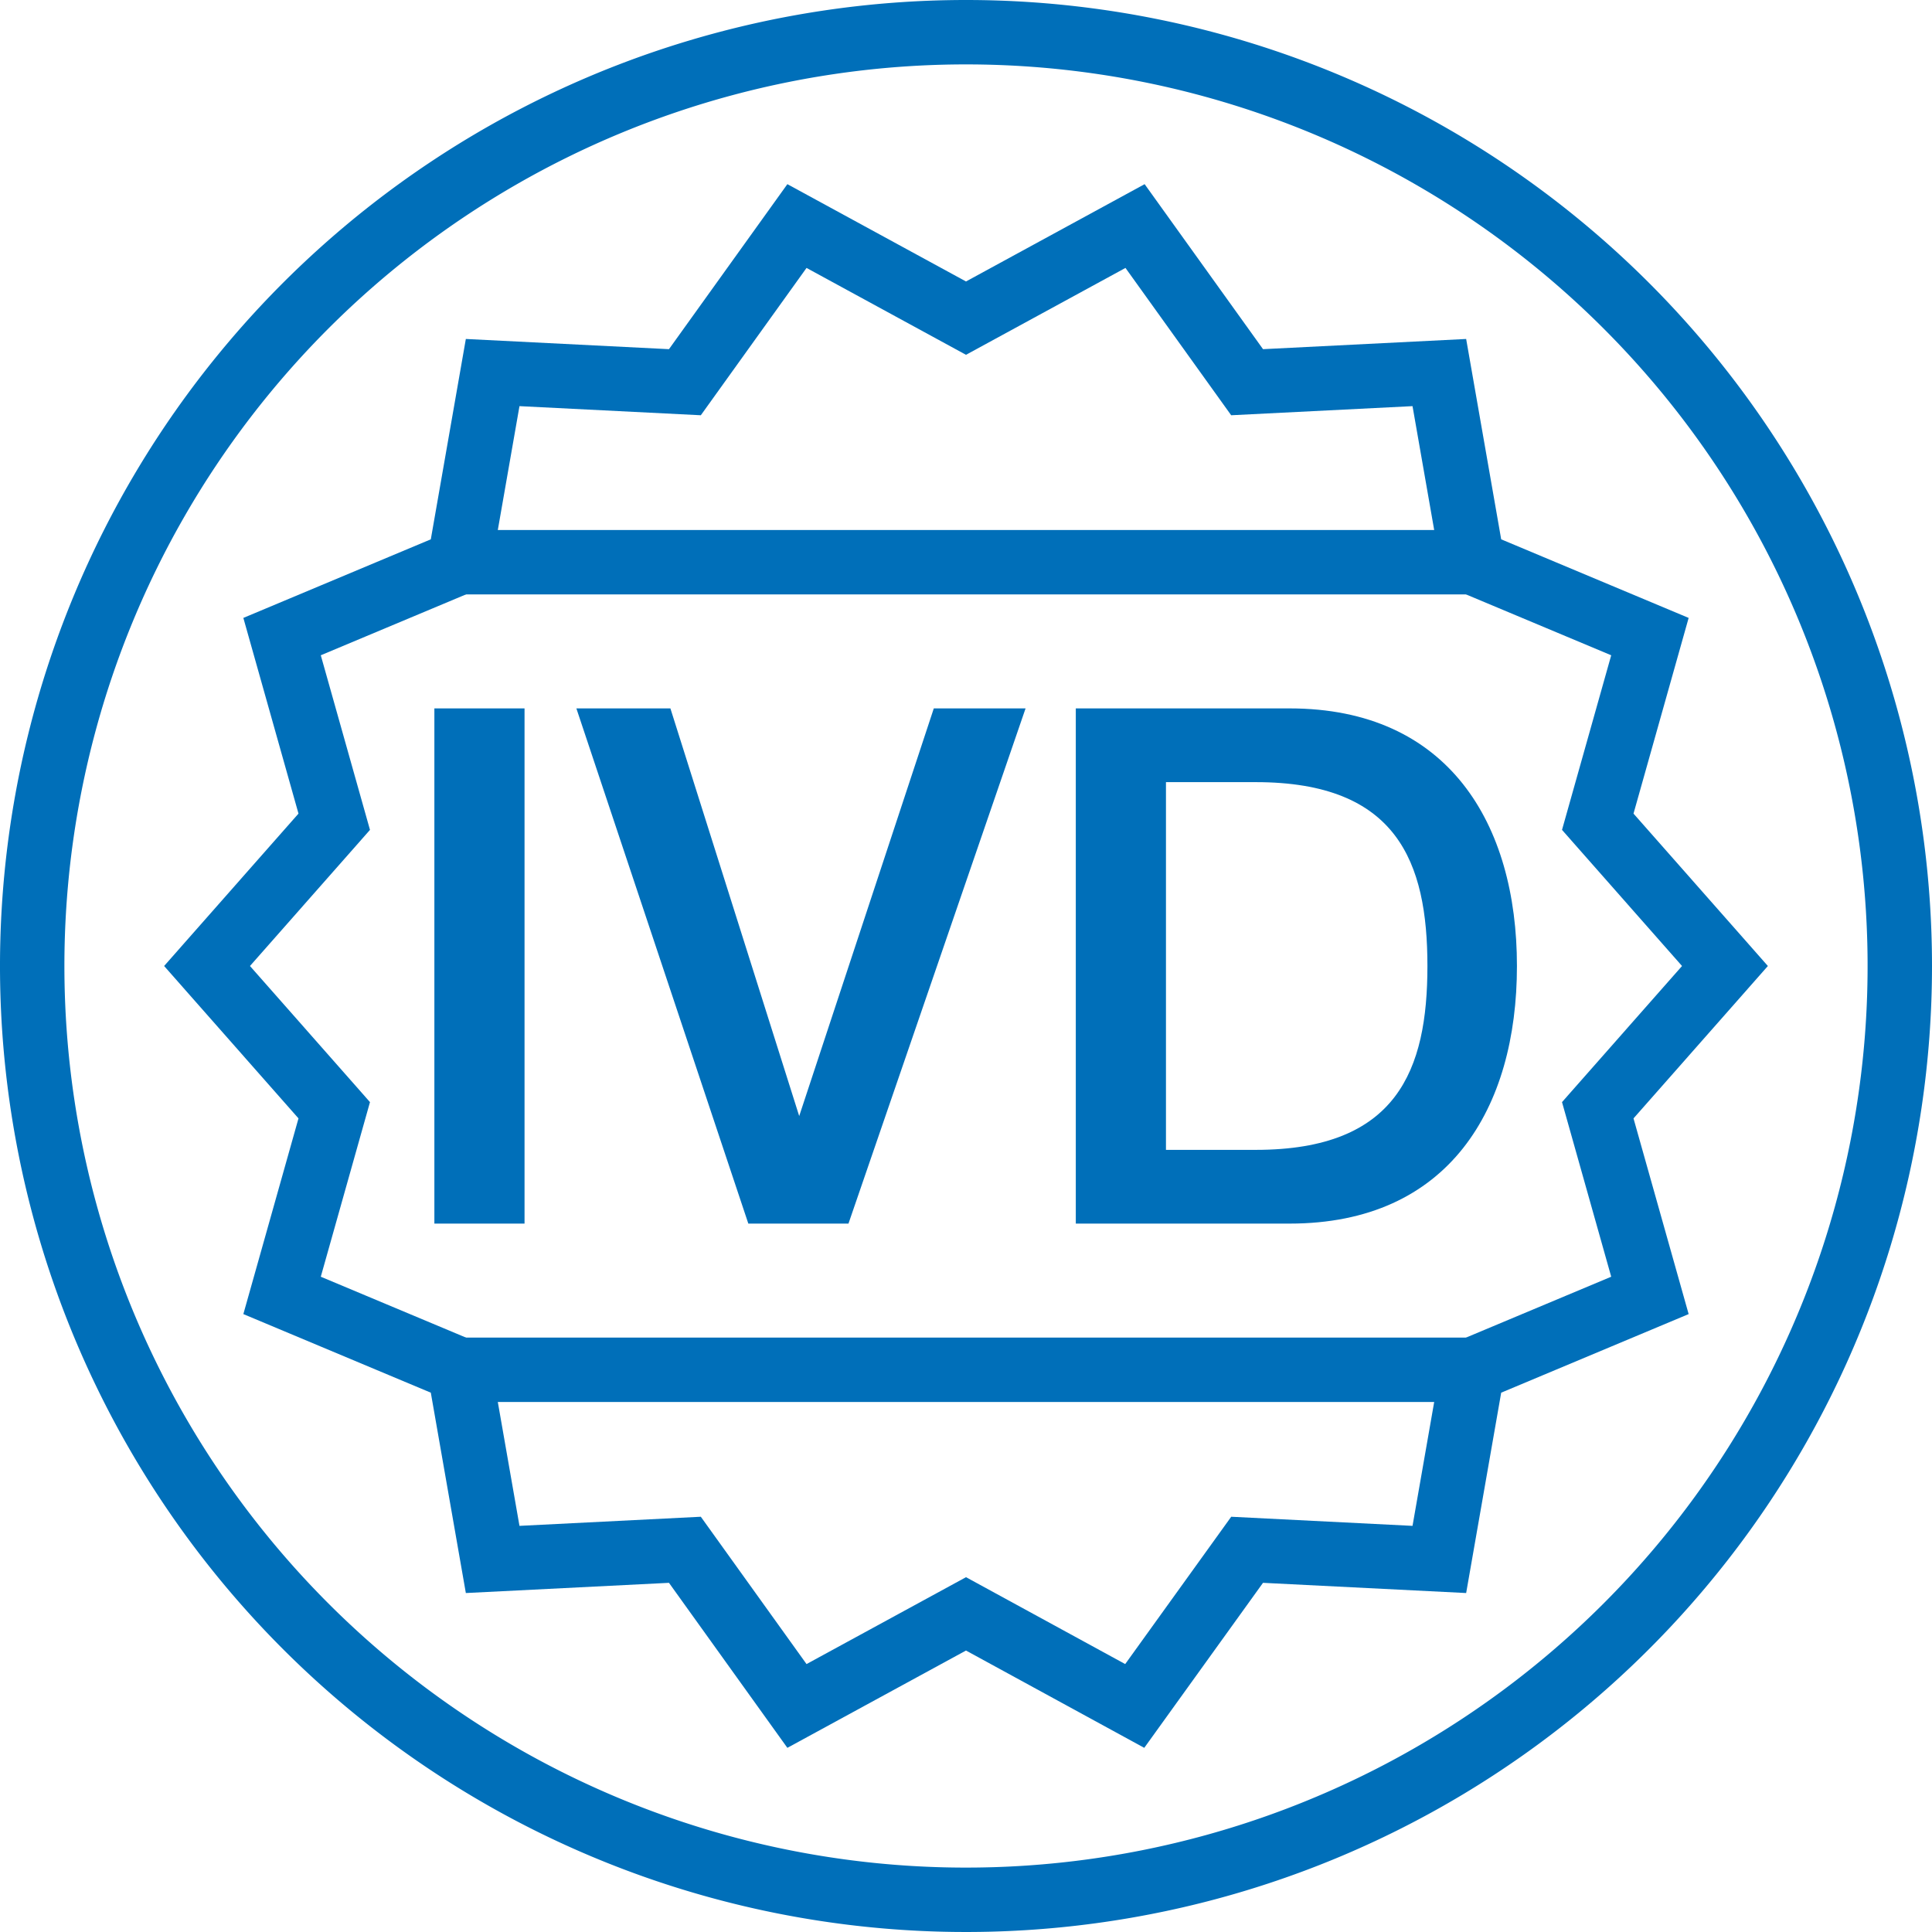
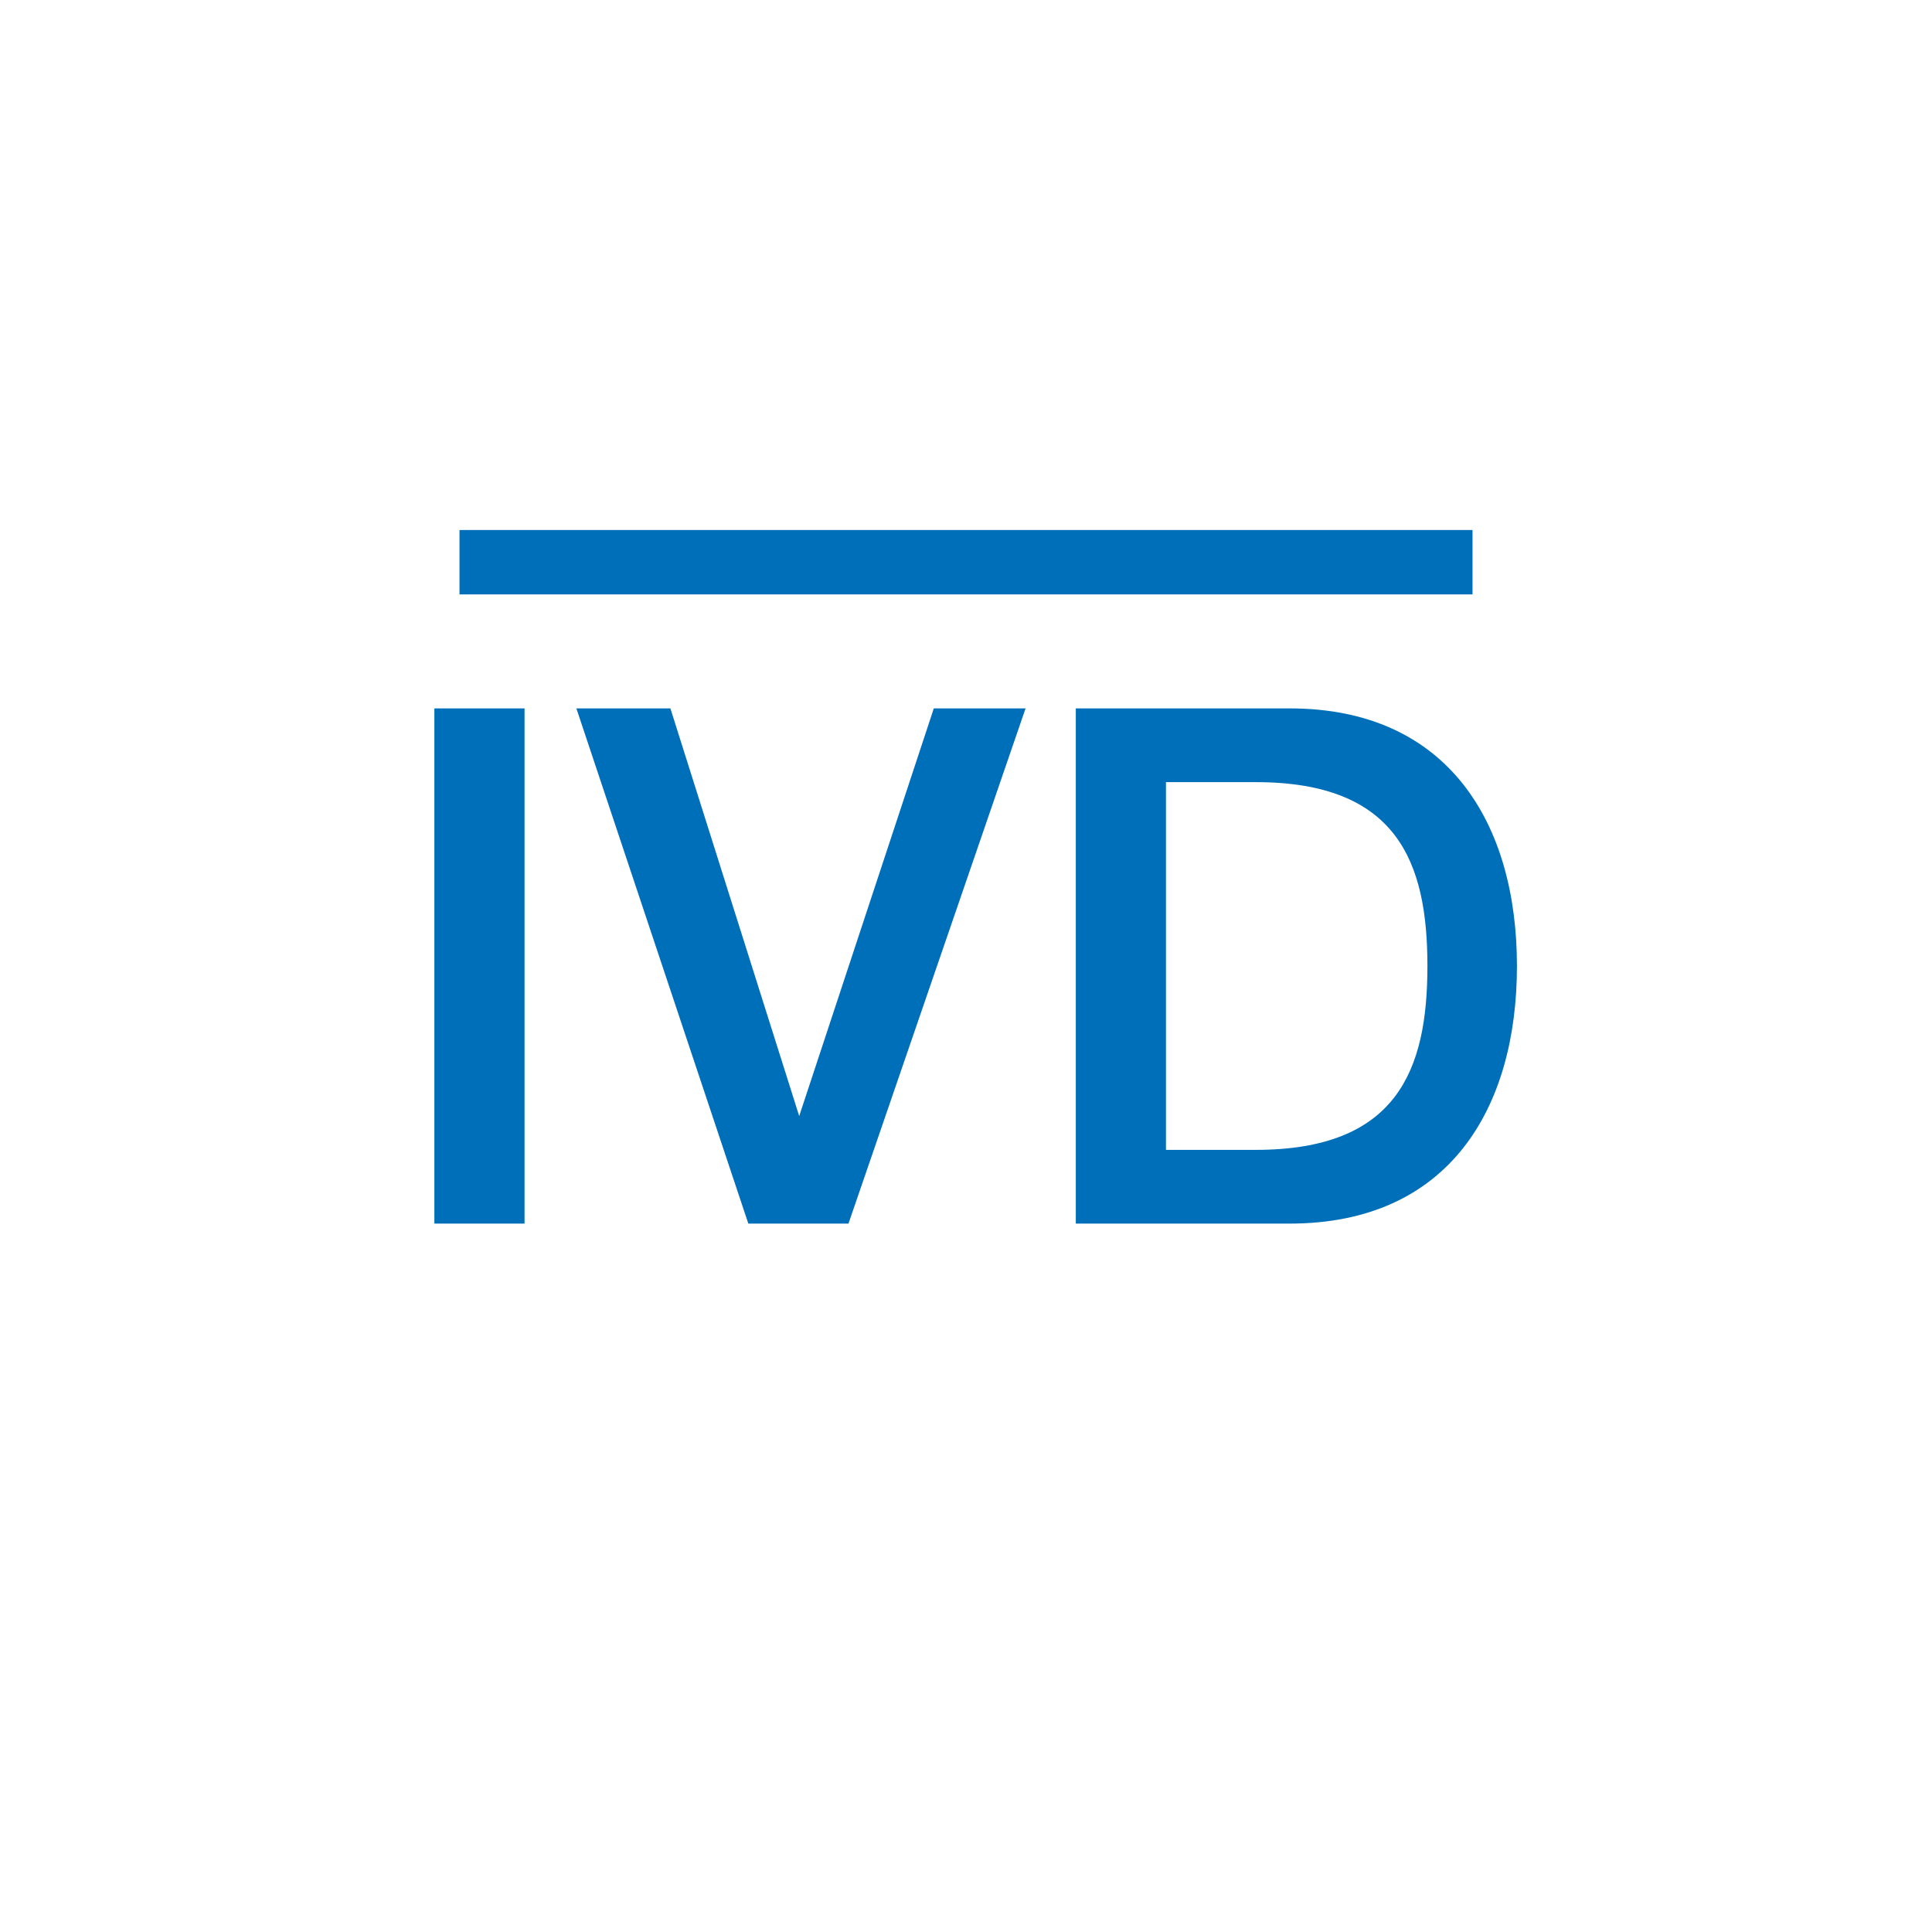
<svg xmlns="http://www.w3.org/2000/svg" id="Black" viewBox="0 0 60 60">
  <defs>
    <style>.cls-1{fill:#006fb9;}.cls-2{fill:none;stroke:#006fb9;stroke-miterlimit:10;stroke-width:2px;}</style>
  </defs>
-   <path class="cls-1" d="M30,2A28,28,0,1,1,2,30,28,28,0,0,1,30,2m0-2A30,30,0,1,0,60,30,30,30,0,0,0,30,0Z" />
  <path class="cls-1" d="M36.21,35.71H39c4.39,0,5.33-2.48,5.33-5.71s-.94-5.71-5.33-5.71H36.21ZM33.41,22h6.64c4.93,0,7.06,3.58,7.06,8S45,38,40.05,38H33.41ZM17.9,22h2.92l4,12.66h0L29,22h2.85L26.35,38H23.24Zm-4.41,0h2.8V38h-2.8Z" />
  <line class="cls-2" x1="14.27" y1="17.46" x2="45.73" y2="17.46" />
-   <line class="cls-2" x1="45.73" y1="42.54" x2="14.27" y2="42.54" />
-   <polygon class="cls-2" points="53.57 30 49.62 34.48 51.24 40.23 45.73 42.54 44.7 48.43 38.73 48.13 35.24 52.98 30 50.12 24.75 52.98 21.27 48.13 15.3 48.43 14.27 42.54 8.76 40.23 10.38 34.48 6.43 30 10.38 25.52 8.76 19.77 14.27 17.46 15.3 11.57 21.27 11.87 24.75 7.02 30 9.88 35.25 7.02 38.73 11.87 44.7 11.57 45.73 17.46 51.24 19.77 49.62 25.52 53.57 30" />
</svg>